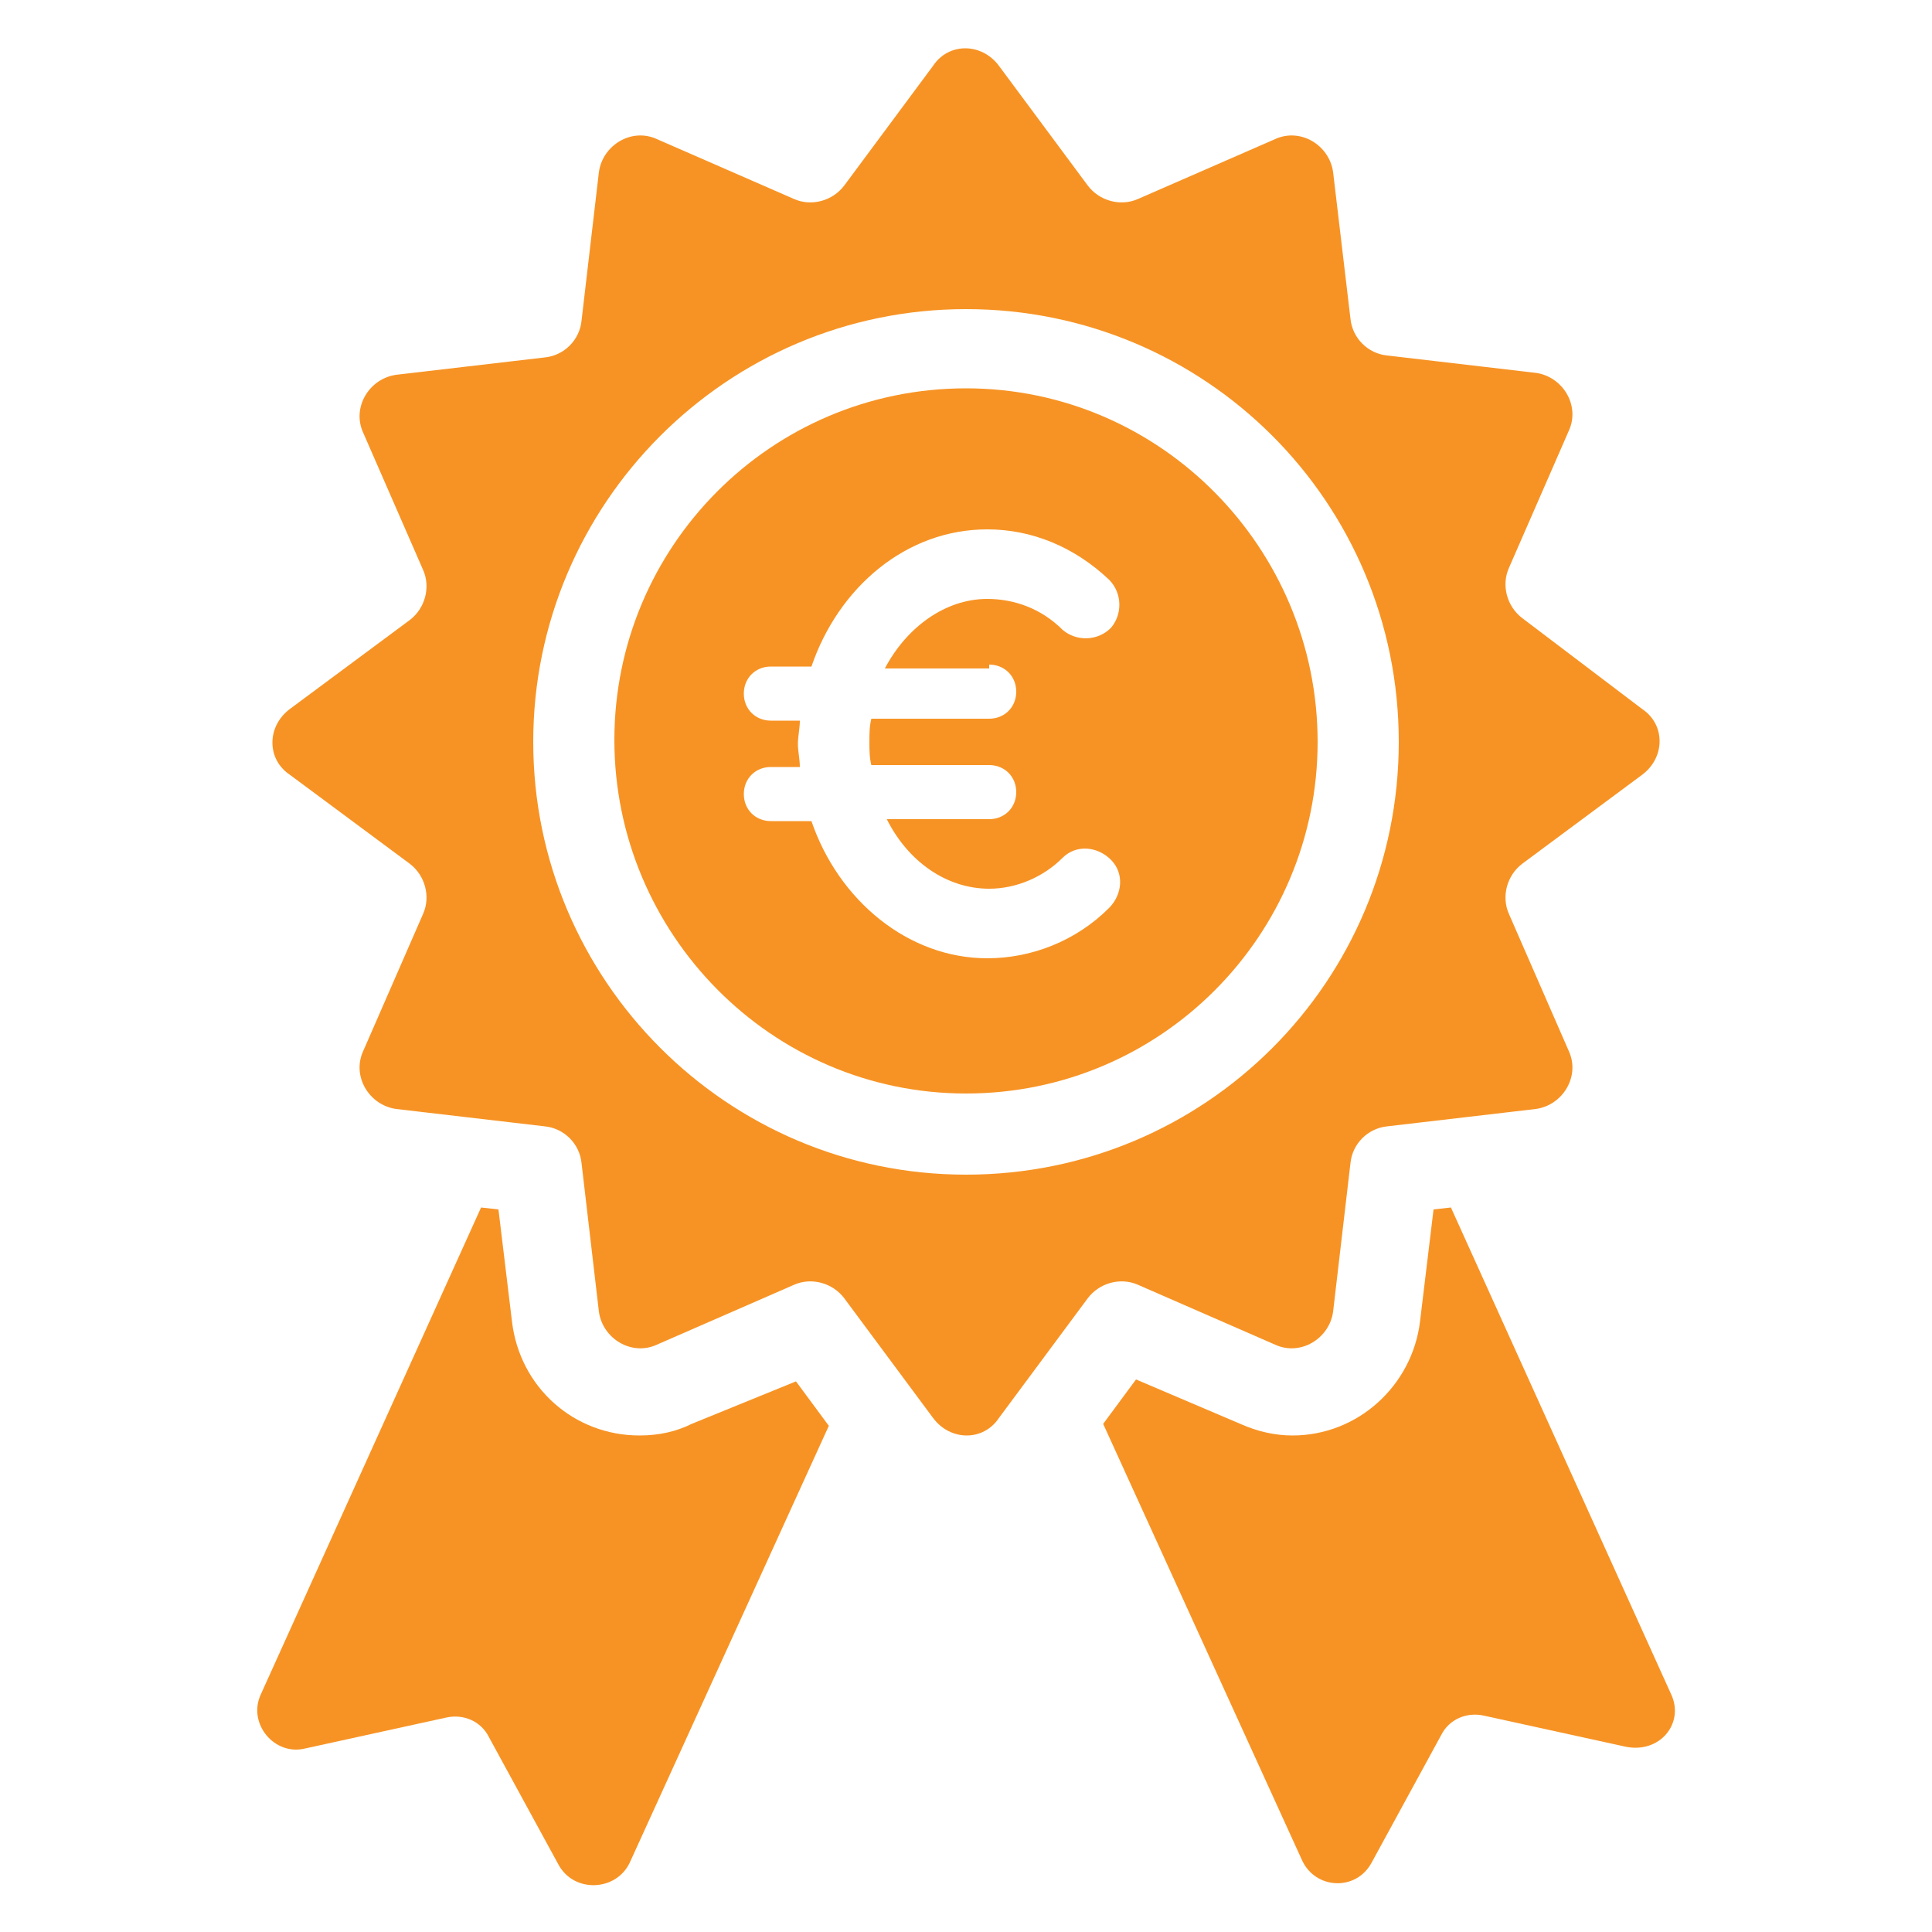
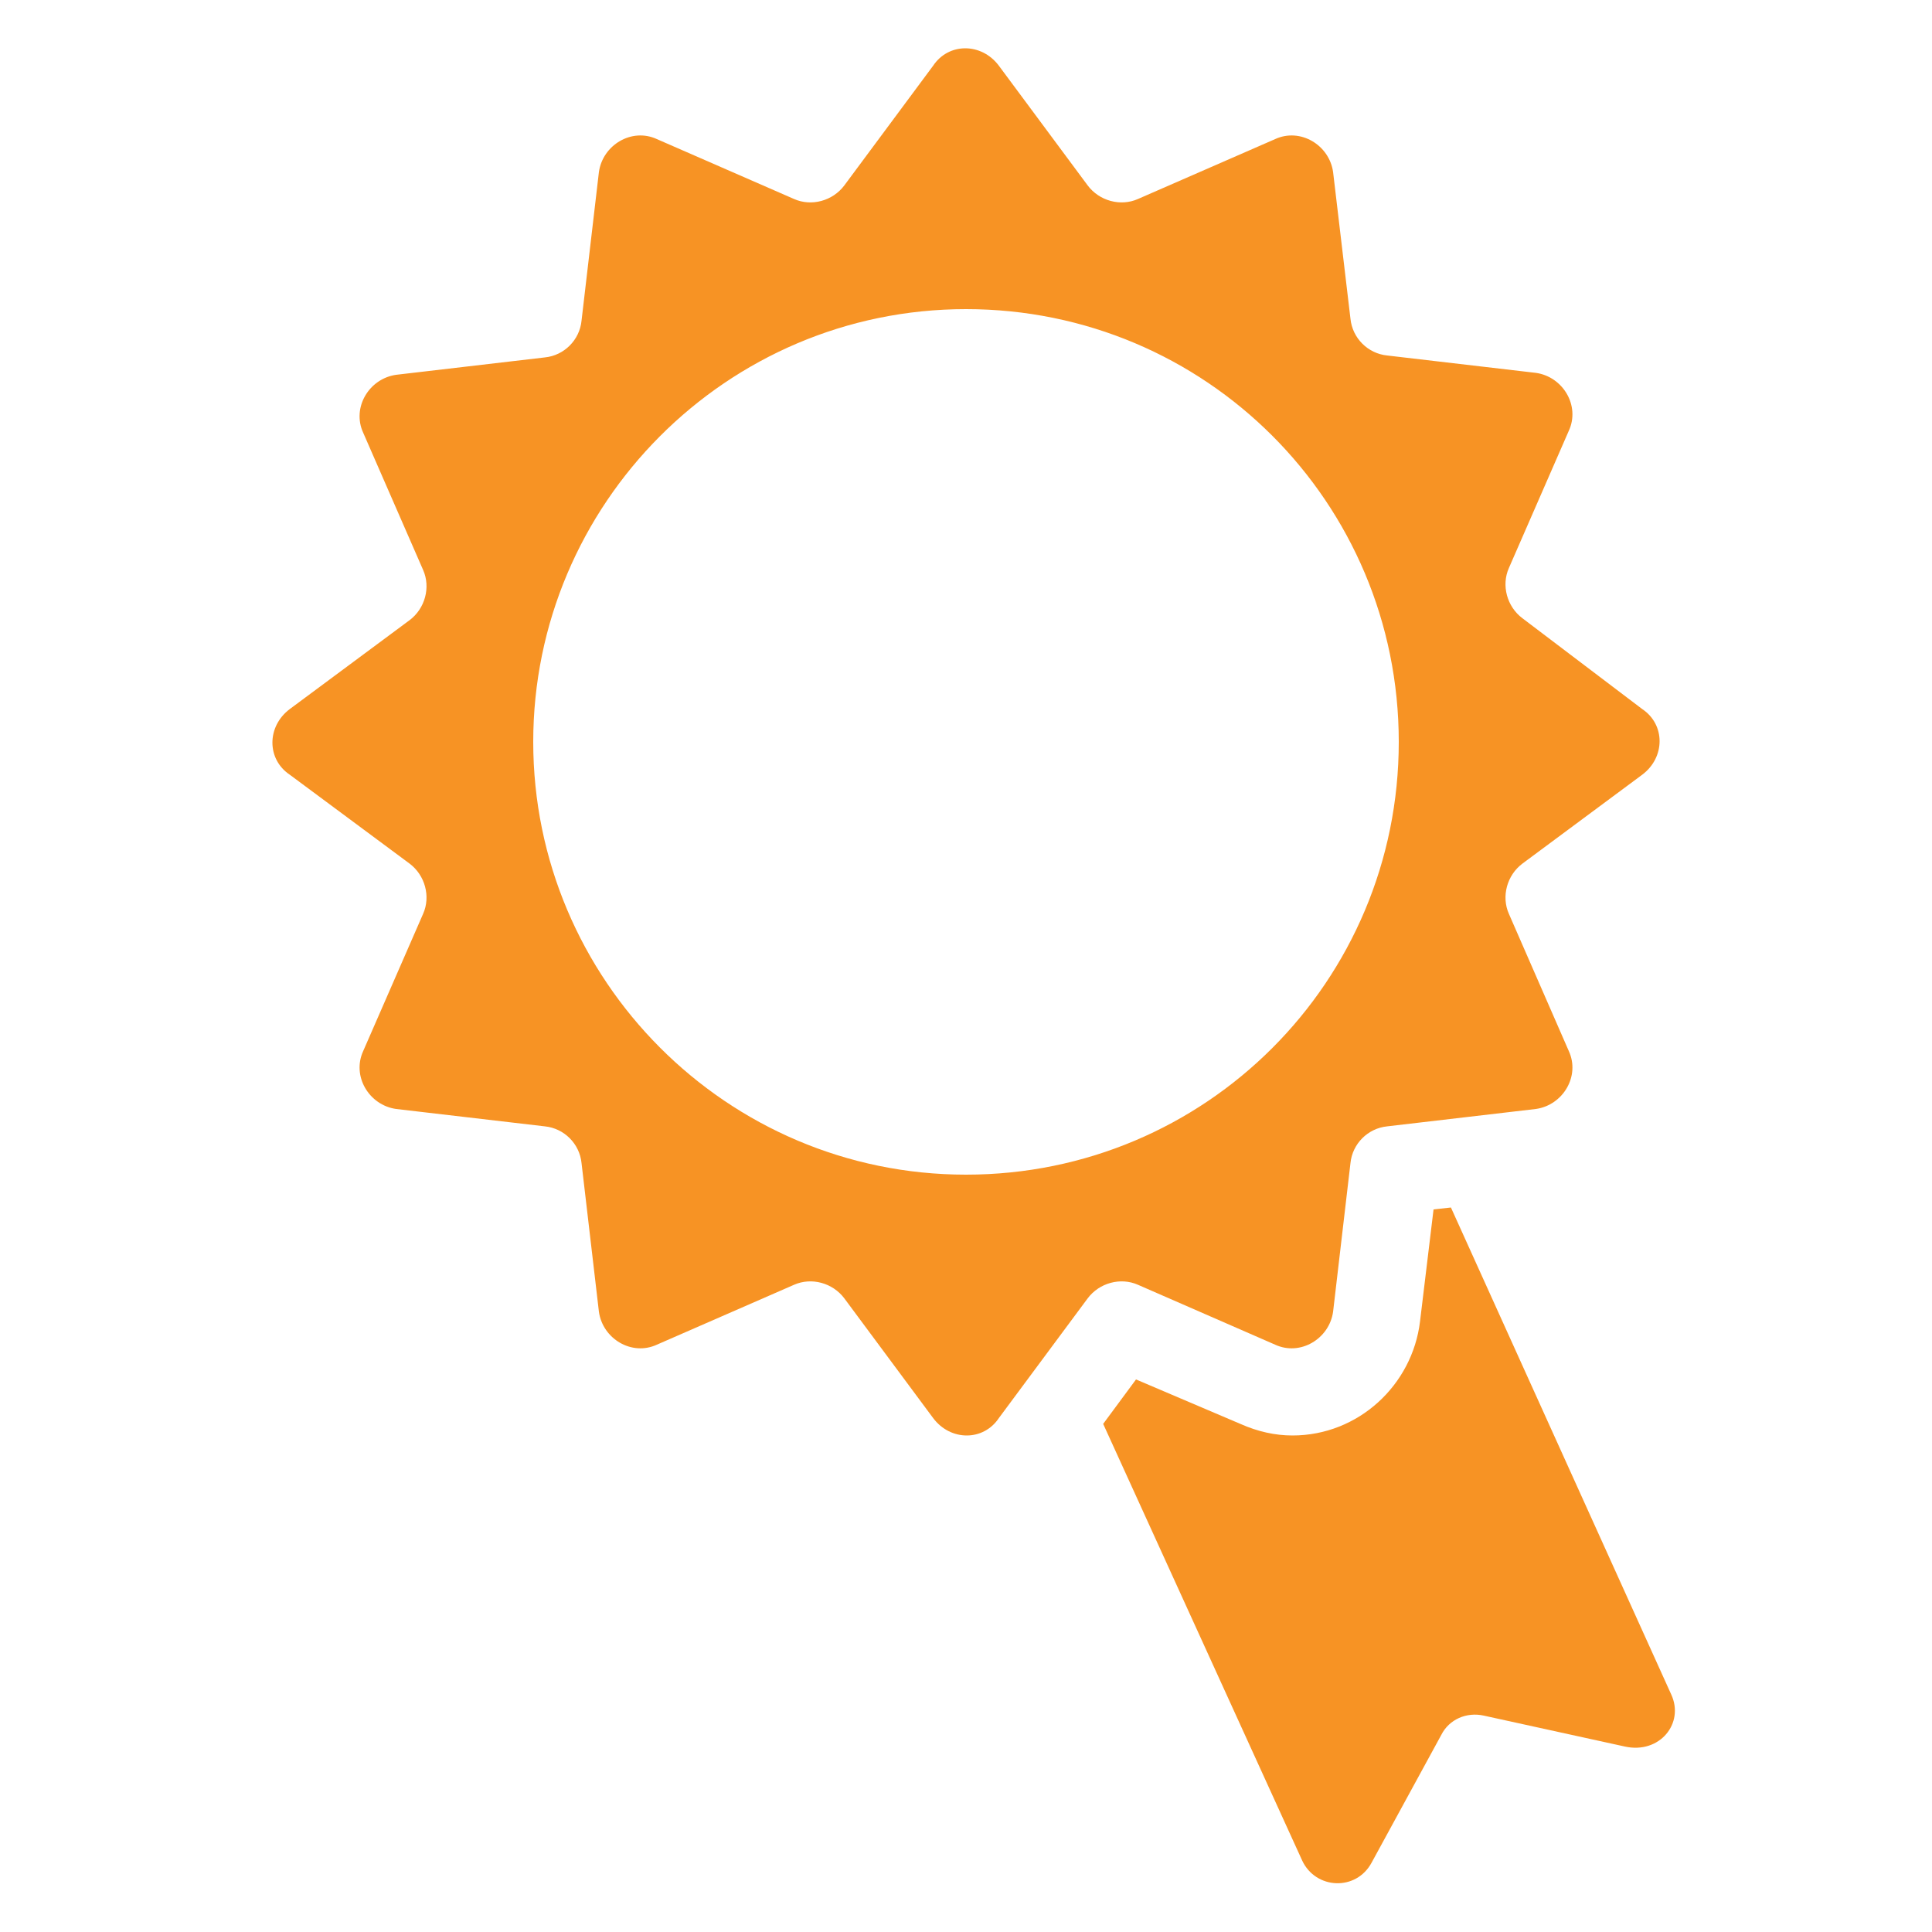
<svg xmlns="http://www.w3.org/2000/svg" xmlns:ns1="http://ns.adobe.com/AdobeIllustrator/10.0/" height="100px" width="100px" fill="#f79324" version="1.1" x="0px" y="0px" viewBox="0 0 100 100" style="enable-background:new 0 0 100 100;" xml:space="preserve">
  <g>
    <g ns1:extraneous="self">
      <g>
        <path d="M5273.1,2400.1v-2c0-2.8-5-4-9.7-4s-9.7,1.3-9.7,4v2c0,1.8,0.7,3.6,2,4.9l5,4.9c0.3,0.3,0.4,0.6,0.4,1v6.4     c0,0.4,0.2,0.7,0.6,0.8l2.9,0.9c0.5,0.1,1-0.2,1-0.8v-7.2c0-0.4,0.2-0.7,0.4-1l5.1-5C5272.4,2403.7,5273.1,2401.9,5273.1,2400.1z      M5263.4,2400c-4.8,0-7.4-1.3-7.5-1.8v0c0.1-0.5,2.7-1.8,7.5-1.8c4.8,0,7.3,1.3,7.5,1.8C5270.7,2398.7,5268.2,2400,5263.4,2400z" />
-         <path d="M5268.4,2410.3c-0.6,0-1,0.4-1,1c0,0.6,0.4,1,1,1h4.3c0.6,0,1-0.4,1-1c0-0.6-0.4-1-1-1H5268.4z" />
        <path d="M5272.7,2413.7h-4.3c-0.6,0-1,0.4-1,1c0,0.6,0.4,1,1,1h4.3c0.6,0,1-0.4,1-1C5273.7,2414.1,5273.3,2413.7,5272.7,2413.7z" />
        <path d="M5272.7,2417h-4.3c-0.6,0-1,0.4-1,1c0,0.6,0.4,1,1,1h4.3c0.6,0,1-0.4,1-1C5273.7,2417.5,5273.3,2417,5272.7,2417z" />
      </g>
      <g>
-         <path d="M35.8,73.7c-0.8,0.4-1.7,0.6-2.7,0.6c-3.4,0-6.2-2.5-6.6-5.9l-0.7-5.8l-0.9-0.1L13.5,87.7c-0.7,1.5,0.7,3.2,2.3,2.8     l7.3-1.6c0.9-0.2,1.8,0.2,2.2,1l3.6,6.6c0.8,1.5,3,1.4,3.7-0.1l10.3-22.6l-1.7-2.3L35.8,73.7z" />
        <path d="M86.5,87.7L75.1,62.5l-0.9,0.1l-0.7,5.8c-0.4,3.3-3.2,5.9-6.6,5.9c-0.9,0-1.8-0.2-2.7-0.6l-5.4-2.3l-1.7,2.3l10.3,22.6     c0.7,1.5,2.8,1.6,3.6,0.1l3.6-6.6c0.4-0.8,1.3-1.2,2.2-1l7.3,1.6C85.9,90.8,87.2,89.2,86.5,87.7z" />
        <path d="M58.9,66.5l7.1,3.1c1.3,0.6,2.8-0.3,3-1.7l0.9-7.7c0.1-1,0.9-1.8,1.9-1.9l7.7-0.9c1.4-0.2,2.3-1.7,1.7-3l-3.1-7.1     c-0.4-0.9-0.1-2,0.7-2.6l6.2-4.6c1.2-0.9,1.2-2.6,0-3.4L78.8,32c-0.8-0.6-1.1-1.7-0.7-2.6l3.1-7.1c0.6-1.3-0.3-2.8-1.7-3     l-7.7-0.9c-1-0.1-1.8-0.9-1.9-1.9L69,8.9c-0.2-1.4-1.7-2.3-3-1.7l-7.1,3.1c-0.9,0.4-2,0.1-2.6-0.7l-4.6-6.2     c-0.9-1.2-2.6-1.2-3.4,0l-4.6,6.2c-0.6,0.8-1.7,1.1-2.6,0.7L34,7.2c-1.3-0.6-2.8,0.3-3,1.7l-0.9,7.7c-0.1,1-0.9,1.8-1.9,1.9     l-7.7,0.9c-1.4,0.2-2.3,1.7-1.7,3l3.1,7.1c0.4,0.9,0.1,2-0.7,2.6L15,36.7c-1.2,0.9-1.2,2.6,0,3.4l6.2,4.6     c0.8,0.6,1.1,1.7,0.7,2.6l-3.1,7.1c-0.6,1.3,0.3,2.8,1.7,3l7.7,0.9c1,0.1,1.8,0.9,1.9,1.9l0.9,7.7c0.2,1.4,1.7,2.3,3,1.7l7.1-3.1     c0.9-0.4,2-0.1,2.6,0.7l4.6,6.2c0.9,1.2,2.6,1.2,3.4,0l4.6-6.2C56.9,66.4,58,66.1,58.9,66.5z M50,60.8     c-12.4,0-22.4-10.1-22.4-22.4S37.6,16,50,16C62.4,16,72.4,26,72.4,38.4S62.4,60.8,50,60.8z" />
-         <path d="M50,20.1c-10.1,0-18.2,8.2-18.2,18.2S39.9,56.6,50,56.6s18.2-8.2,18.2-18.2S60.1,20.1,50,20.1z M51.2,34.4     c0.8,0,1.4,0.6,1.4,1.4s-0.6,1.4-1.4,1.4h-6.1C45,37.6,45,38,45,38.4c0,0.4,0,0.8,0.1,1.2h6.1c0.8,0,1.4,0.6,1.4,1.4     s-0.6,1.4-1.4,1.4h-5.3c1.1,2.2,3.1,3.6,5.3,3.6c1.4,0,2.8-0.6,3.8-1.6c0.7-0.7,1.8-0.6,2.5,0.1c0.7,0.7,0.6,1.8-0.1,2.5     c-1.7,1.7-4,2.6-6.3,2.6c-4.1,0-7.7-3-9.1-7.1h-2.1c-0.8,0-1.4-0.6-1.4-1.4s0.6-1.4,1.4-1.4h1.5c0-0.4-0.1-0.8-0.1-1.2     c0-0.4,0.1-0.8,0.1-1.2h-1.5c-0.8,0-1.4-0.6-1.4-1.4s0.6-1.4,1.4-1.4h2.1c1.4-4.1,4.9-7.1,9.1-7.1c2.3,0,4.5,0.9,6.3,2.6     c0.7,0.7,0.7,1.8,0.1,2.5c-0.7,0.7-1.8,0.7-2.5,0.1c-1.1-1.1-2.5-1.6-3.9-1.6c-2.2,0-4.2,1.5-5.3,3.6H51.2z" />
      </g>
    </g>
  </g>
</svg>